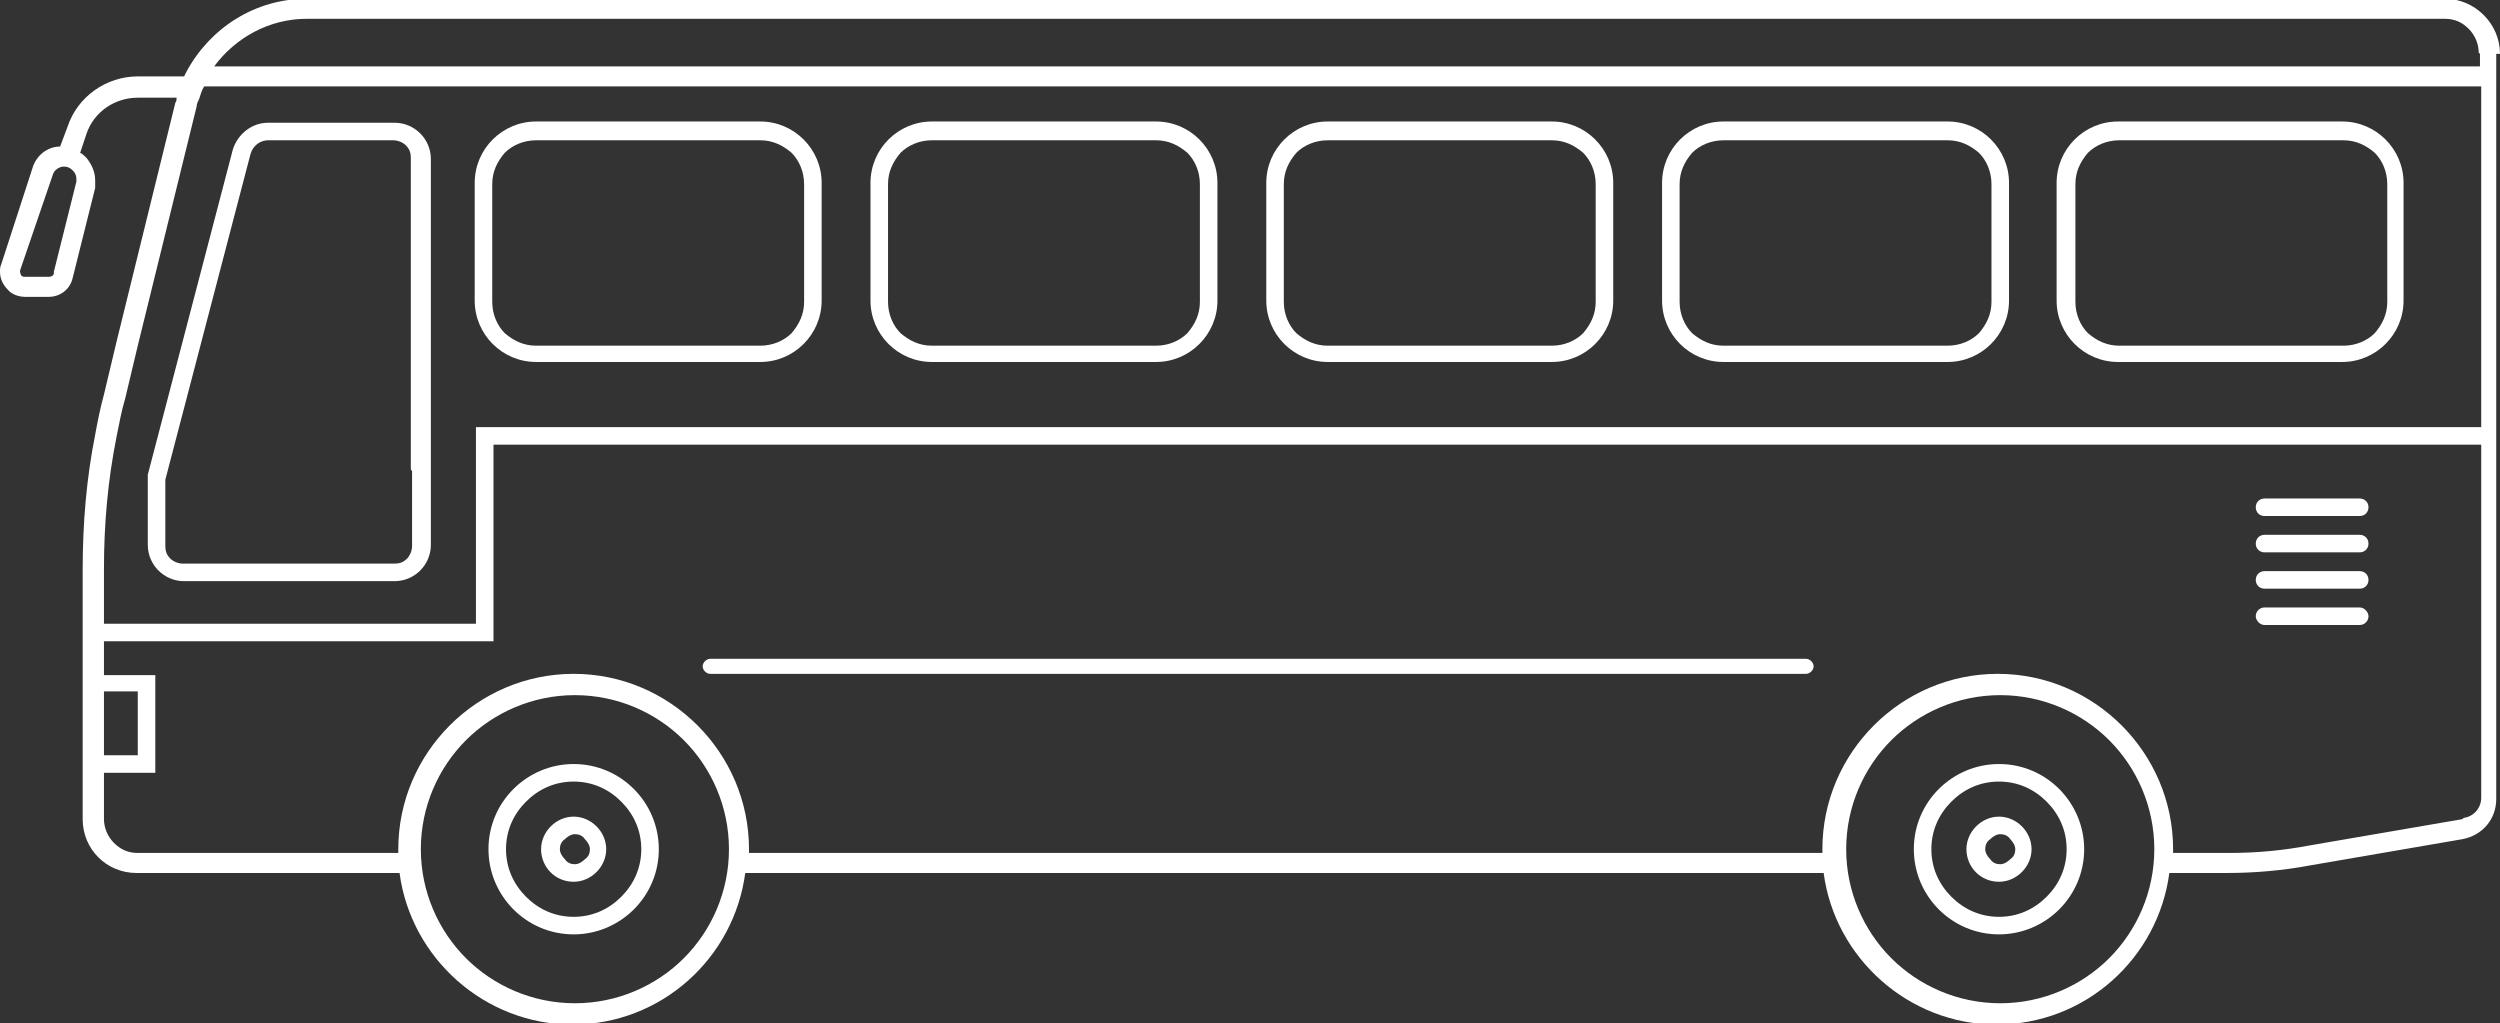
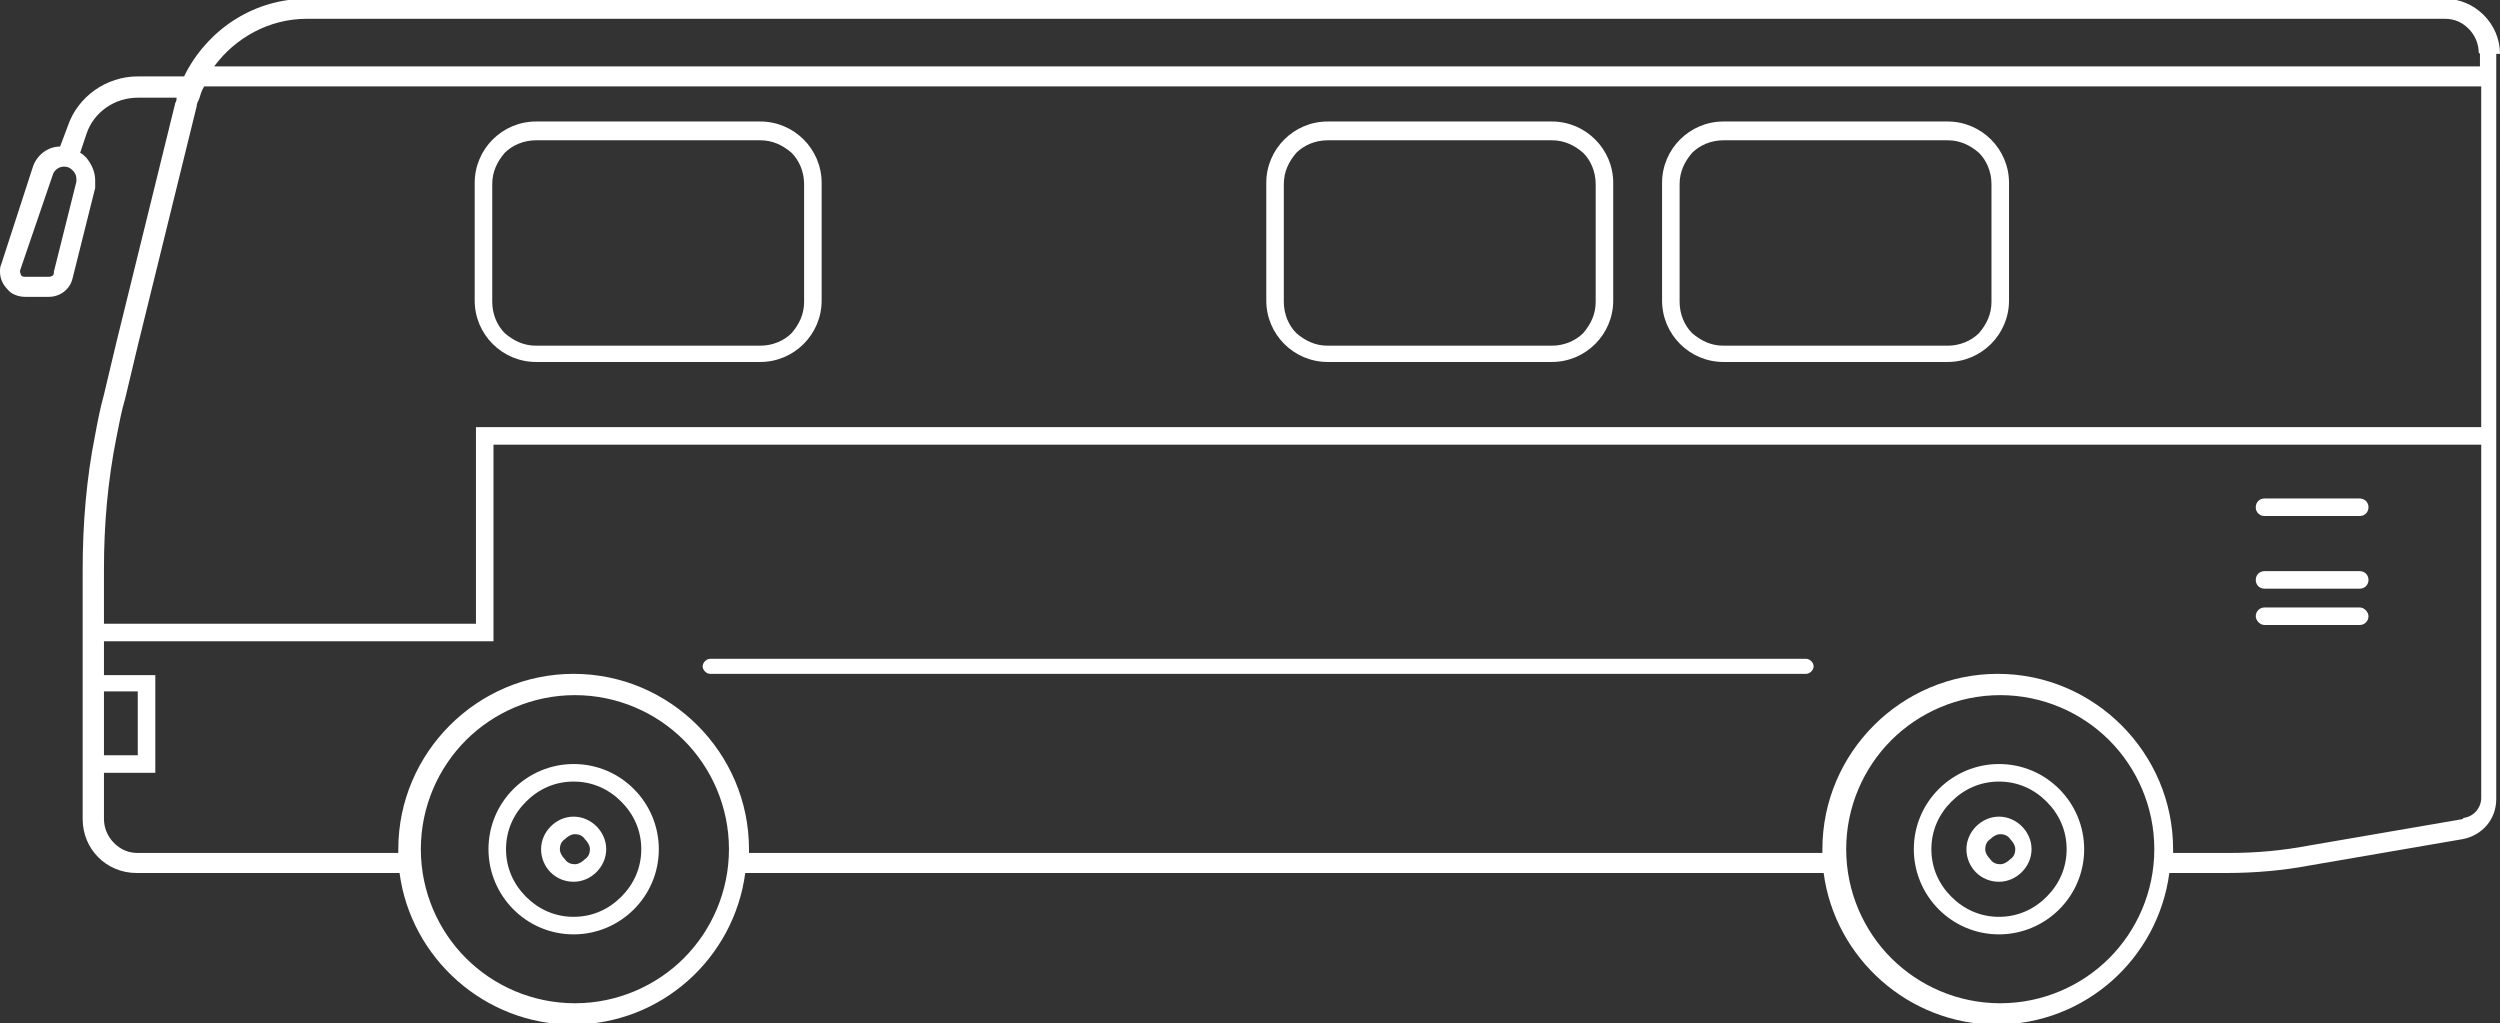
<svg xmlns="http://www.w3.org/2000/svg" id="_x31_" version="1.1" viewBox="0 0 199.6 81.7">
  <rect x="0" y="0" width="199.6" height="81.7" fill="#333333" stroke="none" />
  <defs>
    <style>
      .st0 {
        fill: #fff;
      }
    </style>
  </defs>
  <path class="st0" d="M188.4,39.8h-7.6c-.4,0-.7.3-.7.7h0c0,.4.3.7.7.7h7.6c.4,0,.7-.3.7-.7h0c0-.4-.3-.7-.7-.7Z" />
-   <path class="st0" d="M188.4,42.7h-7.6c-.4,0-.7.3-.7.7h0c0,.4.3.7.7.7h7.6c.4,0,.7-.3.7-.7h0c0-.4-.3-.7-.7-.7Z" />
  <path class="st0" d="M188.4,45.6h-7.6c-.4,0-.7.3-.7.7h0c0,.4.3.7.7.7h7.6c.4,0,.7-.3.7-.7h0c0-.4-.3-.7-.7-.7Z" />
  <rect class="st0" x="180.1" y="48.5" width="9" height="1.4" rx=".7" ry=".7" />
  <path class="st0" d="M199.6,4.3c0-1.2-.5-2.3-1.3-3.1-.8-.8-1.9-1.3-3.1-1.3H24.5c-4.1,0-7.7,2.3-9.6,5.8,0,0,0,0,0,0l-.2.4h-3.7c-2.5,0-4.8,1.6-5.6,4l-.6,1.6c-1,0-1.9.7-2.2,1.7L.1,21.1h0C0,21.3,0,21.5,0,21.7c0,.5.2,1,.6,1.4.3.4.9.6,1.4.6h1.9c.9,0,1.7-.6,1.9-1.5l1.8-7.2h0c0-.2,0-.4,0-.6,0-.7-.3-1.3-.7-1.8-.2-.2-.3-.3-.5-.4l.5-1.5c.6-1.8,2.3-2.9,4.1-2.9h3.1c0,.1,0,.3-.1.4l-4.7,19.1-1,4.2c-.3,1.1-.5,2.1-.7,3.2-.7,3.5-1,7.1-1,10.8v19.9c0,2.4,1.9,4.3,4.3,4.3h21c.9,6.8,6.8,12.1,13.8,12.1,7.1,0,12.9-5.3,13.8-12.1h86.1c.9,6.8,6.8,12.1,13.8,12.1,7.1,0,12.9-5.3,13.8-12.1h4.6c2.2,0,4.5-.2,6.6-.6l12.2-2.1c1.6-.3,2.7-1.6,2.7-3.2V7h0v-2.7ZM4.3,21.8c0,.2-.2.3-.4.3h-1.9c-.1,0-.2,0-.3-.1,0,0-.1-.2-.1-.3,0,0,0,0,0-.1h0s2.6-7.6,2.6-7.6c.1-.4.5-.7.9-.7.3,0,.5.1.7.3.2.2.3.4.3.7,0,0,0,.2,0,.2h0s-1.8,7.2-1.8,7.2ZM198,4.3v1H17.1c1.7-2.3,4.4-3.8,7.4-3.8h170.7c.8,0,1.4.3,1.9.8.5.5.8,1.2.8,1.9ZM8.3,45.4c0-3.5.3-7,1-10.5.2-1,.4-2.1.7-3.1l1-4.2,4.7-19.1c0-.2.1-.4.2-.6h0c.1-.3.2-.7.4-1h181.8v27.2H38v15.7H8.3v-4.4ZM11,60.3h-2.7v-5.1h2.7v5.1ZM54.6,76.5c-2.2,2.2-5.3,3.6-8.7,3.6-3.4,0-6.5-1.4-8.7-3.6-2.2-2.2-3.6-5.3-3.6-8.7,0-3.4,1.4-6.5,3.6-8.7,2.2-2.2,5.3-3.6,8.7-3.6,3.4,0,6.5,1.4,8.7,3.6,2.2,2.2,3.6,5.3,3.6,8.7,0,3.4-1.4,6.5-3.6,8.7ZM168.4,76.5c-2.2,2.2-5.3,3.6-8.7,3.6-3.4,0-6.5-1.4-8.7-3.6-2.2-2.2-3.6-5.3-3.6-8.7,0-3.4,1.4-6.5,3.6-8.7,2.2-2.2,5.3-3.6,8.7-3.6,3.4,0,6.5,1.4,8.7,3.6,2.2,2.2,3.6,5.3,3.6,8.7,0,3.4-1.4,6.5-3.6,8.7ZM196.6,65.4l-12.2,2.1c-2.1.4-4.2.6-6.4.6h-4.5c0,0,0-.2,0-.3,0-7.7-6.3-14-14-14-7.7,0-14,6.3-14,14,0,0,0,.2,0,.3H59.8c0,0,0-.2,0-.3,0-7.7-6.3-14-14-14-7.7,0-14,6.3-14,14,0,0,0,.2,0,.3H11c-.8,0-1.4-.3-1.9-.8-.5-.5-.8-1.2-.8-1.9v-3.7h4.1v-7.8h-4.1v-2.7h31.1v-15.7h158.7v28.2c0,.8-.6,1.5-1.4,1.6Z" />
-   <path class="st0" d="M31.4,9.8h-10c-1.3,0-2.4.9-2.8,2.1l-6.8,26h0c0,.2,0,.5,0,.7v4.9c0,1.6,1.3,2.9,2.9,2.9h16.8c1.6,0,2.9-1.3,2.9-2.9V12.7c0-1.6-1.3-2.9-2.9-2.9ZM32.9,37.6v6c0,.4-.2.8-.4,1-.3.3-.6.4-1,.4H14.6c-.4,0-.8-.2-1-.4-.3-.3-.4-.6-.4-1v-4.9c0-.1,0-.3,0-.4l-.7-.2.7.2,6.8-26c.2-.7.8-1.1,1.4-1.1h10c.4,0,.8.2,1,.4.3.3.4.6.4,1v24.9Z" />
  <path class="st0" d="M42.8,28.9h17.9c2.7,0,4.9-2.2,4.9-4.9v-9.4c0-2.7-2.2-4.9-4.9-4.9h-17.9c-2.7,0-4.9,2.2-4.9,4.9v9.4c0,2.7,2.2,4.9,4.9,4.9ZM39.3,14.7c0-1,.4-1.8,1-2.5.6-.6,1.5-1,2.5-1h17.9c1,0,1.8.4,2.5,1,.6.6,1,1.5,1,2.5v9.4c0,1-.4,1.8-1,2.5-.6.6-1.5,1-2.5,1h-17.9c-1,0-1.8-.4-2.5-1-.6-.6-1-1.5-1-2.5v-9.4Z" />
-   <path class="st0" d="M74.4,28.9h17.9c2.7,0,4.9-2.2,4.9-4.9v-9.4c0-2.7-2.2-4.9-4.9-4.9h-17.9c-2.7,0-4.9,2.2-4.9,4.9v9.4c0,2.7,2.2,4.9,4.9,4.9ZM70.9,14.7c0-1,.4-1.8,1-2.5.6-.6,1.5-1,2.5-1h17.9c1,0,1.8.4,2.5,1,.6.6,1,1.5,1,2.5v9.4c0,1-.4,1.8-1,2.5-.6.6-1.5,1-2.5,1h-17.9c-1,0-1.8-.4-2.5-1-.6-.6-1-1.5-1-2.5v-9.4Z" />
  <path class="st0" d="M106,28.9h17.9c2.7,0,4.9-2.2,4.9-4.9v-9.4c0-2.7-2.2-4.9-4.9-4.9h-17.9c-2.7,0-4.9,2.2-4.9,4.9v9.4c0,2.7,2.2,4.9,4.9,4.9ZM102.5,14.7c0-1,.4-1.8,1-2.5.6-.6,1.5-1,2.5-1h17.9c1,0,1.8.4,2.5,1,.6.6,1,1.5,1,2.5v9.4c0,1-.4,1.8-1,2.5-.6.6-1.5,1-2.5,1h-17.9c-1,0-1.8-.4-2.5-1-.6-.6-1-1.5-1-2.5v-9.4Z" />
  <path class="st0" d="M137.6,28.9h17.9c2.7,0,4.9-2.2,4.9-4.9v-9.4c0-2.7-2.2-4.9-4.9-4.9h-17.9c-2.7,0-4.9,2.2-4.9,4.9v9.4c0,2.7,2.2,4.9,4.9,4.9ZM134.1,14.7c0-1,.4-1.8,1-2.5.6-.6,1.5-1,2.5-1h17.9c1,0,1.8.4,2.5,1,.6.6,1,1.5,1,2.5v9.4c0,1-.4,1.8-1,2.5-.6.6-1.5,1-2.5,1h-17.9c-1,0-1.8-.4-2.5-1-.6-.6-1-1.5-1-2.5v-9.4Z" />
-   <path class="st0" d="M169.1,28.9h17.9c2.7,0,4.9-2.2,4.9-4.9v-9.4c0-2.7-2.2-4.9-4.9-4.9h-17.9c-2.7,0-4.9,2.2-4.9,4.9v9.4c0,2.7,2.2,4.9,4.9,4.9ZM165.7,14.7c0-1,.4-1.8,1-2.5.6-.6,1.5-1,2.5-1h17.9c1,0,1.8.4,2.5,1,.6.6,1,1.5,1,2.5v9.4c0,1-.4,1.8-1,2.5-.6.6-1.5,1-2.5,1h-17.9c-1,0-1.8-.4-2.5-1-.6-.6-1-1.5-1-2.5v-9.4Z" />
  <path class="st0" d="M45.8,61c-3.7,0-6.8,3-6.8,6.8,0,3.7,3,6.8,6.8,6.8,3.7,0,6.8-3,6.8-6.8,0-3.7-3-6.8-6.8-6.8ZM49.6,71.6c-1,1-2.3,1.6-3.8,1.6-1.5,0-2.8-.6-3.8-1.6-1-1-1.6-2.3-1.6-3.8,0-1.5.6-2.8,1.6-3.8,1-1,2.3-1.6,3.8-1.6,1.5,0,2.8.6,3.8,1.6,1,1,1.6,2.3,1.6,3.8,0,1.5-.6,2.8-1.6,3.8Z" />
  <path class="st0" d="M45.8,65.2c-1.4,0-2.6,1.2-2.6,2.6,0,1.4,1.1,2.6,2.6,2.6,1.4,0,2.6-1.2,2.6-2.6,0-1.4-1.2-2.6-2.6-2.6ZM46.7,68.6c-.2.2-.5.4-.8.4-.3,0-.6-.1-.8-.4-.2-.2-.4-.5-.4-.8,0-.3.1-.6.4-.8.2-.2.5-.4.8-.4.3,0,.6.1.8.4.2.2.4.5.4.8,0,.3-.1.6-.4.8Z" />
  <path class="st0" d="M159.6,61c-3.7,0-6.8,3-6.8,6.8,0,3.7,3,6.8,6.8,6.8,3.7,0,6.8-3,6.8-6.8,0-3.7-3-6.8-6.8-6.8ZM163.4,71.6c-1,1-2.3,1.6-3.8,1.6-1.5,0-2.8-.6-3.8-1.6-1-1-1.6-2.3-1.6-3.8,0-1.5.6-2.8,1.6-3.8,1-1,2.3-1.6,3.8-1.6,1.5,0,2.8.6,3.8,1.6,1,1,1.6,2.3,1.6,3.8,0,1.5-.6,2.8-1.6,3.8Z" />
  <path class="st0" d="M159.6,65.2c-1.4,0-2.6,1.2-2.6,2.6,0,1.4,1.1,2.6,2.6,2.6,1.4,0,2.6-1.2,2.6-2.6,0-1.4-1.2-2.6-2.6-2.6ZM160.5,68.6c-.2.2-.5.4-.8.4-.3,0-.6-.1-.8-.4-.2-.2-.4-.5-.4-.8,0-.3.1-.6.4-.8.2-.2.5-.4.8-.4.3,0,.6.1.8.4.2.2.4.5.4.8,0,.3-.1.6-.4.8Z" />
  <path class="st0" d="M144.2,52.6H56.7c-.3,0-.6.3-.6.6s.3.6.6.6h87.5c.3,0,.6-.3.6-.6s-.3-.6-.6-.6Z" />
</svg>